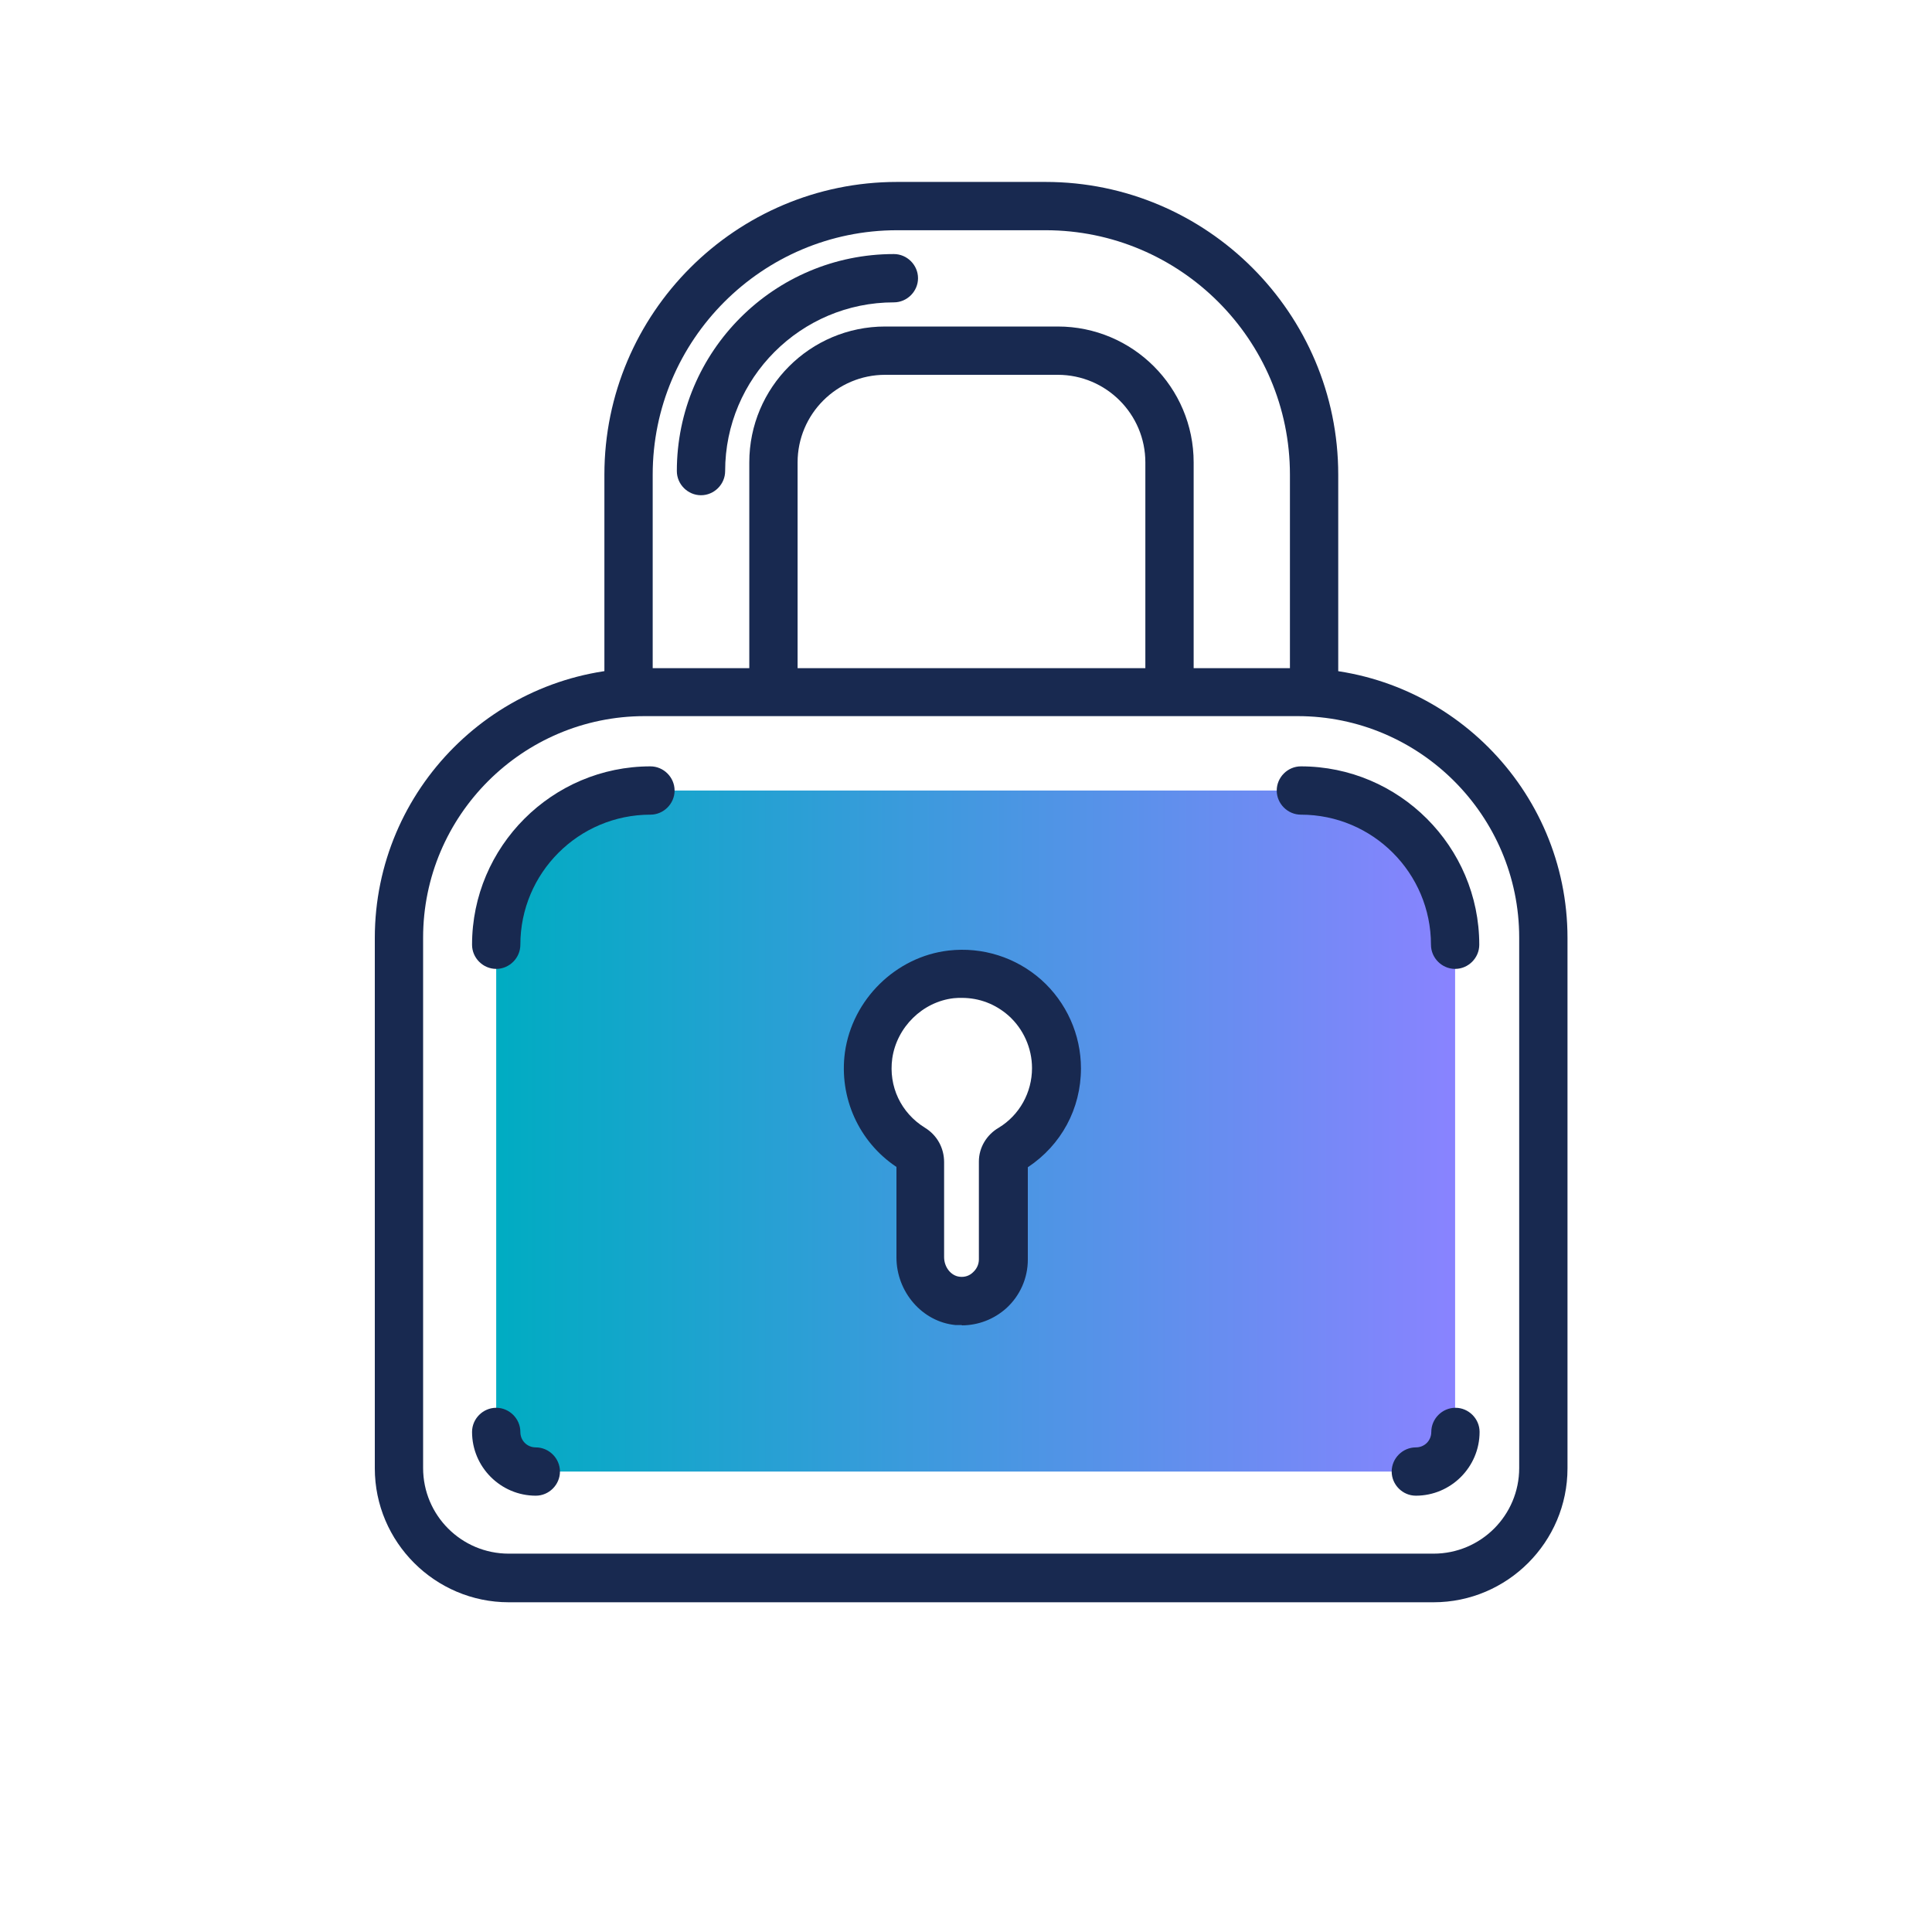
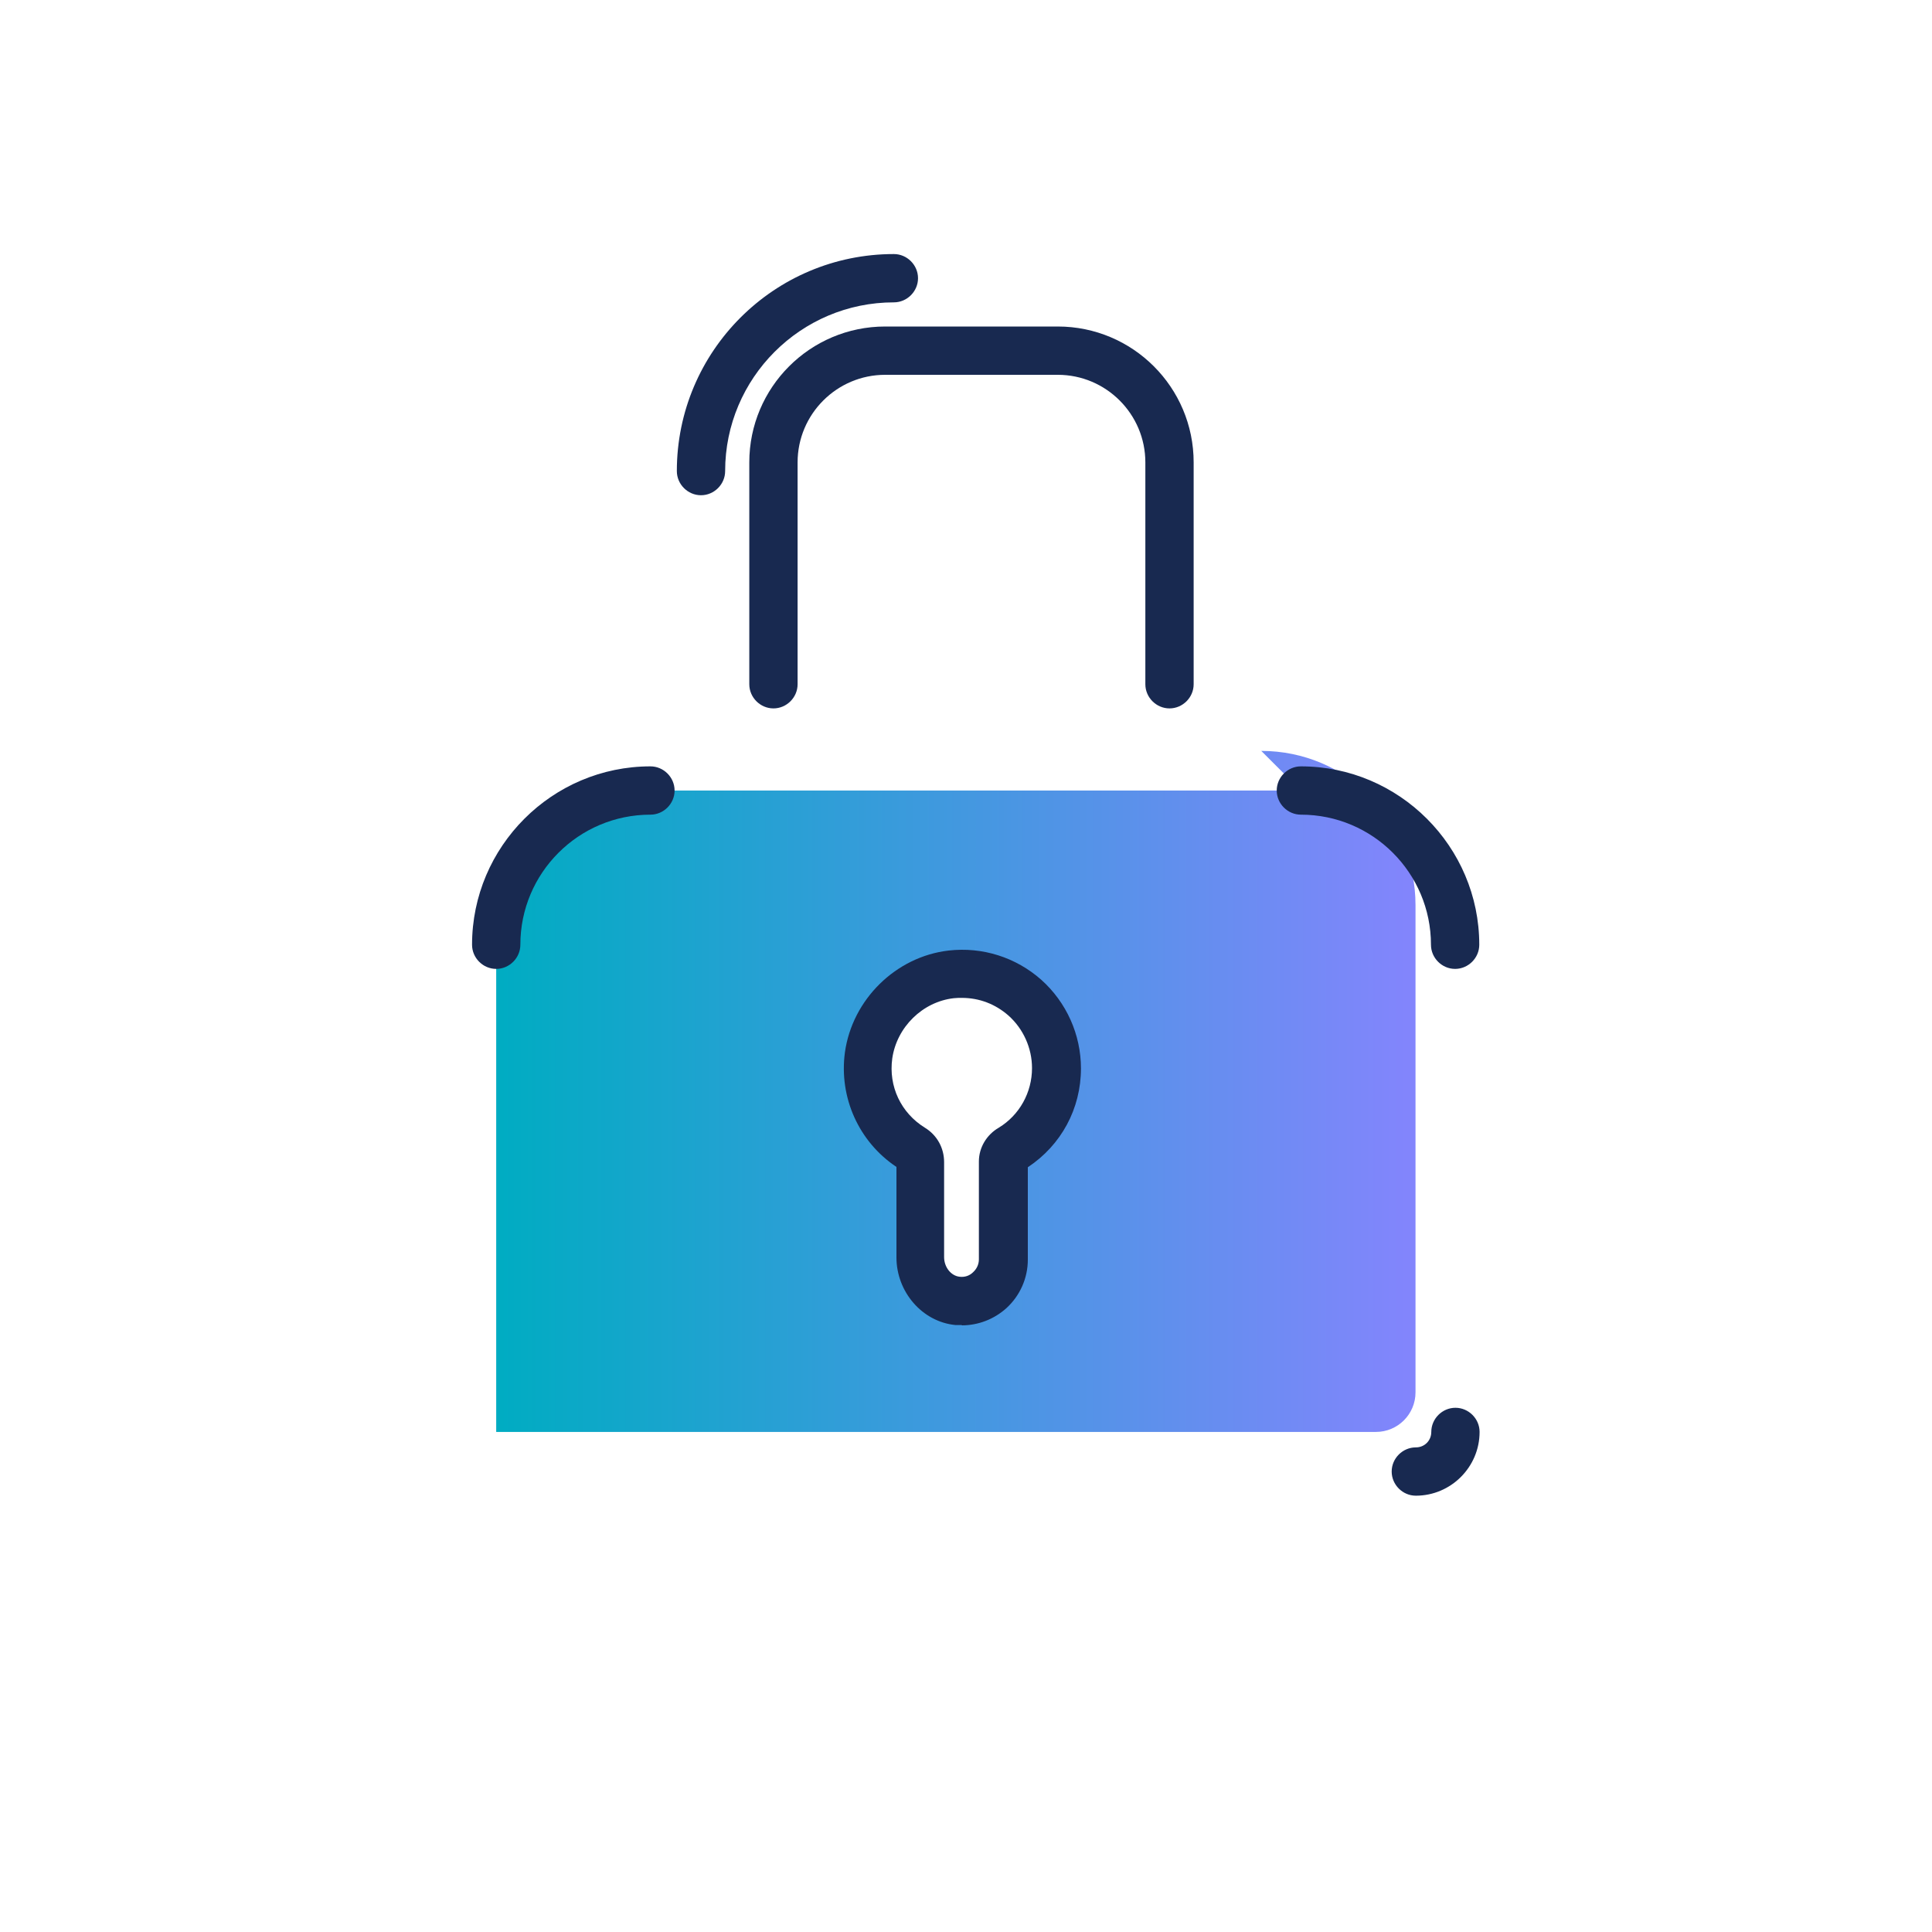
<svg xmlns="http://www.w3.org/2000/svg" id="Calque_1" viewBox="0 0 60 60">
  <defs>
    <style>.cls-1{fill:url(#linear-gradient);}.cls-2{fill:#182950;}</style>
    <linearGradient id="linear-gradient" x1="15.41" y1="35.12" x2="45.19" y2="35.12" gradientUnits="userSpaceOnUse">
      <stop offset="0" stop-color="#00acc2" />
      <stop offset="1" stop-color="#8983ff" />
    </linearGradient>
  </defs>
-   <path class="cls-1" d="M40.4,24.55h-20.2c-2.64,0-4.79,2.14-4.79,4.79v15.13c0,.68.55,1.23,1.23,1.23h27.32c.68,0,1.23-.55,1.23-1.23v-15.13c0-2.64-2.14-4.79-4.79-4.79ZM31.41,35.68c-.14.08-.24.23-.24.4v3.04c0,.76-.65,1.36-1.42,1.28-.67-.07-1.15-.68-1.15-1.36v-2.95c0-.18-.1-.34-.25-.43-.94-.58-1.53-1.67-1.36-2.89.18-1.3,1.25-2.36,2.56-2.51,1.77-.2,3.28,1.18,3.28,2.92,0,1.06-.56,1.99-1.41,2.5Z" />
-   <path class="cls-2" d="M44.52,49.76H15.8c-2.29,0-4.16-1.87-4.16-4.16v-16.47c0-4.62,3.76-8.38,8.38-8.38h20.28c4.62,0,8.38,3.76,8.38,8.38v16.47c0,2.29-1.87,4.16-4.16,4.16ZM20.02,22.24c-3.79,0-6.88,3.09-6.88,6.88v16.47c0,1.47,1.19,2.66,2.66,2.66h28.72c1.47,0,2.66-1.19,2.66-2.66v-16.47c0-3.79-3.09-6.88-6.88-6.88h-20.28Z" />
+   <path class="cls-1" d="M40.4,24.55h-20.2c-2.64,0-4.79,2.14-4.79,4.79v15.13h27.32c.68,0,1.23-.55,1.23-1.23v-15.13c0-2.64-2.14-4.79-4.79-4.79ZM31.41,35.68c-.14.08-.24.23-.24.4v3.04c0,.76-.65,1.36-1.42,1.28-.67-.07-1.15-.68-1.15-1.36v-2.95c0-.18-.1-.34-.25-.43-.94-.58-1.53-1.67-1.36-2.89.18-1.3,1.25-2.36,2.56-2.51,1.77-.2,3.28,1.18,3.28,2.92,0,1.06-.56,1.99-1.41,2.5Z" />
  <path class="cls-2" d="M15.41,30.09c-.41,0-.75-.34-.75-.75,0-3.05,2.49-5.54,5.54-5.54.41,0,.75.34.75.75s-.34.75-.75.75c-2.23,0-4.04,1.81-4.04,4.04,0,.41-.34.75-.75.75Z" />
-   <path class="cls-2" d="M16.64,46.45c-1.09,0-1.98-.89-1.98-1.98,0-.41.34-.75.75-.75s.75.34.75.75c0,.27.21.48.48.48.41,0,.75.34.75.75s-.34.75-.75.75Z" />
  <path class="cls-2" d="M43.97,46.45c-.41,0-.75-.34-.75-.75s.34-.75.75-.75c.27,0,.48-.21.48-.48,0-.41.34-.75.75-.75s.75.34.75.75c0,1.09-.89,1.98-1.98,1.98Z" />
  <path class="cls-2" d="M45.19,30.09c-.41,0-.75-.34-.75-.75,0-2.23-1.81-4.04-4.04-4.04-.41,0-.75-.34-.75-.75s.34-.75.75-.75c3.05,0,5.54,2.49,5.54,5.54,0,.41-.34.75-.75.75Z" />
  <path class="cls-2" d="M29.87,41.15c-.07,0-.13,0-.2,0-1.03-.1-1.83-1.03-1.83-2.1v-2.81c-1.17-.78-1.79-2.16-1.6-3.56.23-1.64,1.58-2.97,3.22-3.16,1.05-.12,2.09.21,2.88.91.78.7,1.23,1.7,1.23,2.75,0,1.25-.61,2.38-1.65,3.07v2.87c0,.57-.24,1.12-.67,1.51-.38.34-.87.53-1.38.53ZM29.88,30.99c-.09,0-.17,0-.26.01-.97.11-1.77.9-1.91,1.87-.12.87.27,1.69,1.01,2.15.38.23.6.63.6,1.07v2.95c0,.31.21.58.48.61.16.02.31-.03.42-.14.11-.1.18-.24.18-.4v-3.04c0-.43.24-.83.62-1.05.64-.39,1.03-1.09,1.03-1.85,0-.62-.27-1.22-.73-1.63-.41-.36-.91-.55-1.45-.55ZM31.8,36.31s0,0,0,0c0,0,0,0,0,0ZM27.95,36.3s0,0,0,0c0,0,0,0,0,0Z" />
  <path class="cls-2" d="M36.32,22c-.41,0-.75-.34-.75-.75v-6.89c0-1.5-1.22-2.72-2.72-2.72h-5.36c-1.5,0-2.72,1.22-2.72,2.72v6.89c0,.41-.34.75-.75.75s-.75-.34-.75-.75v-6.89c0-2.33,1.89-4.22,4.22-4.22h5.36c2.33,0,4.22,1.89,4.22,4.22v6.89c0,.41-.34.75-.75.75Z" />
  <path class="cls-2" d="M21.77,15.38c-.41,0-.75-.34-.75-.75,0-3.72,3.02-6.74,6.74-6.74.41,0,.75.34.75.75s-.34.75-.75.75c-2.89,0-5.24,2.35-5.24,5.24,0,.41-.34.75-.75.75Z" />
-   <path class="cls-2" d="M40.81,22c-.41,0-.75-.34-.75-.75v-6.51c0-4.19-3.41-7.59-7.59-7.59h-4.61c-4.19,0-7.59,3.41-7.59,7.59v6.51c0,.41-.34.75-.75.75s-.75-.34-.75-.75v-6.51c0-5.01,4.08-9.09,9.09-9.09h4.61c5.01,0,9.09,4.08,9.09,9.09v6.51c0,.41-.34.75-.75.75Z" />
</svg>